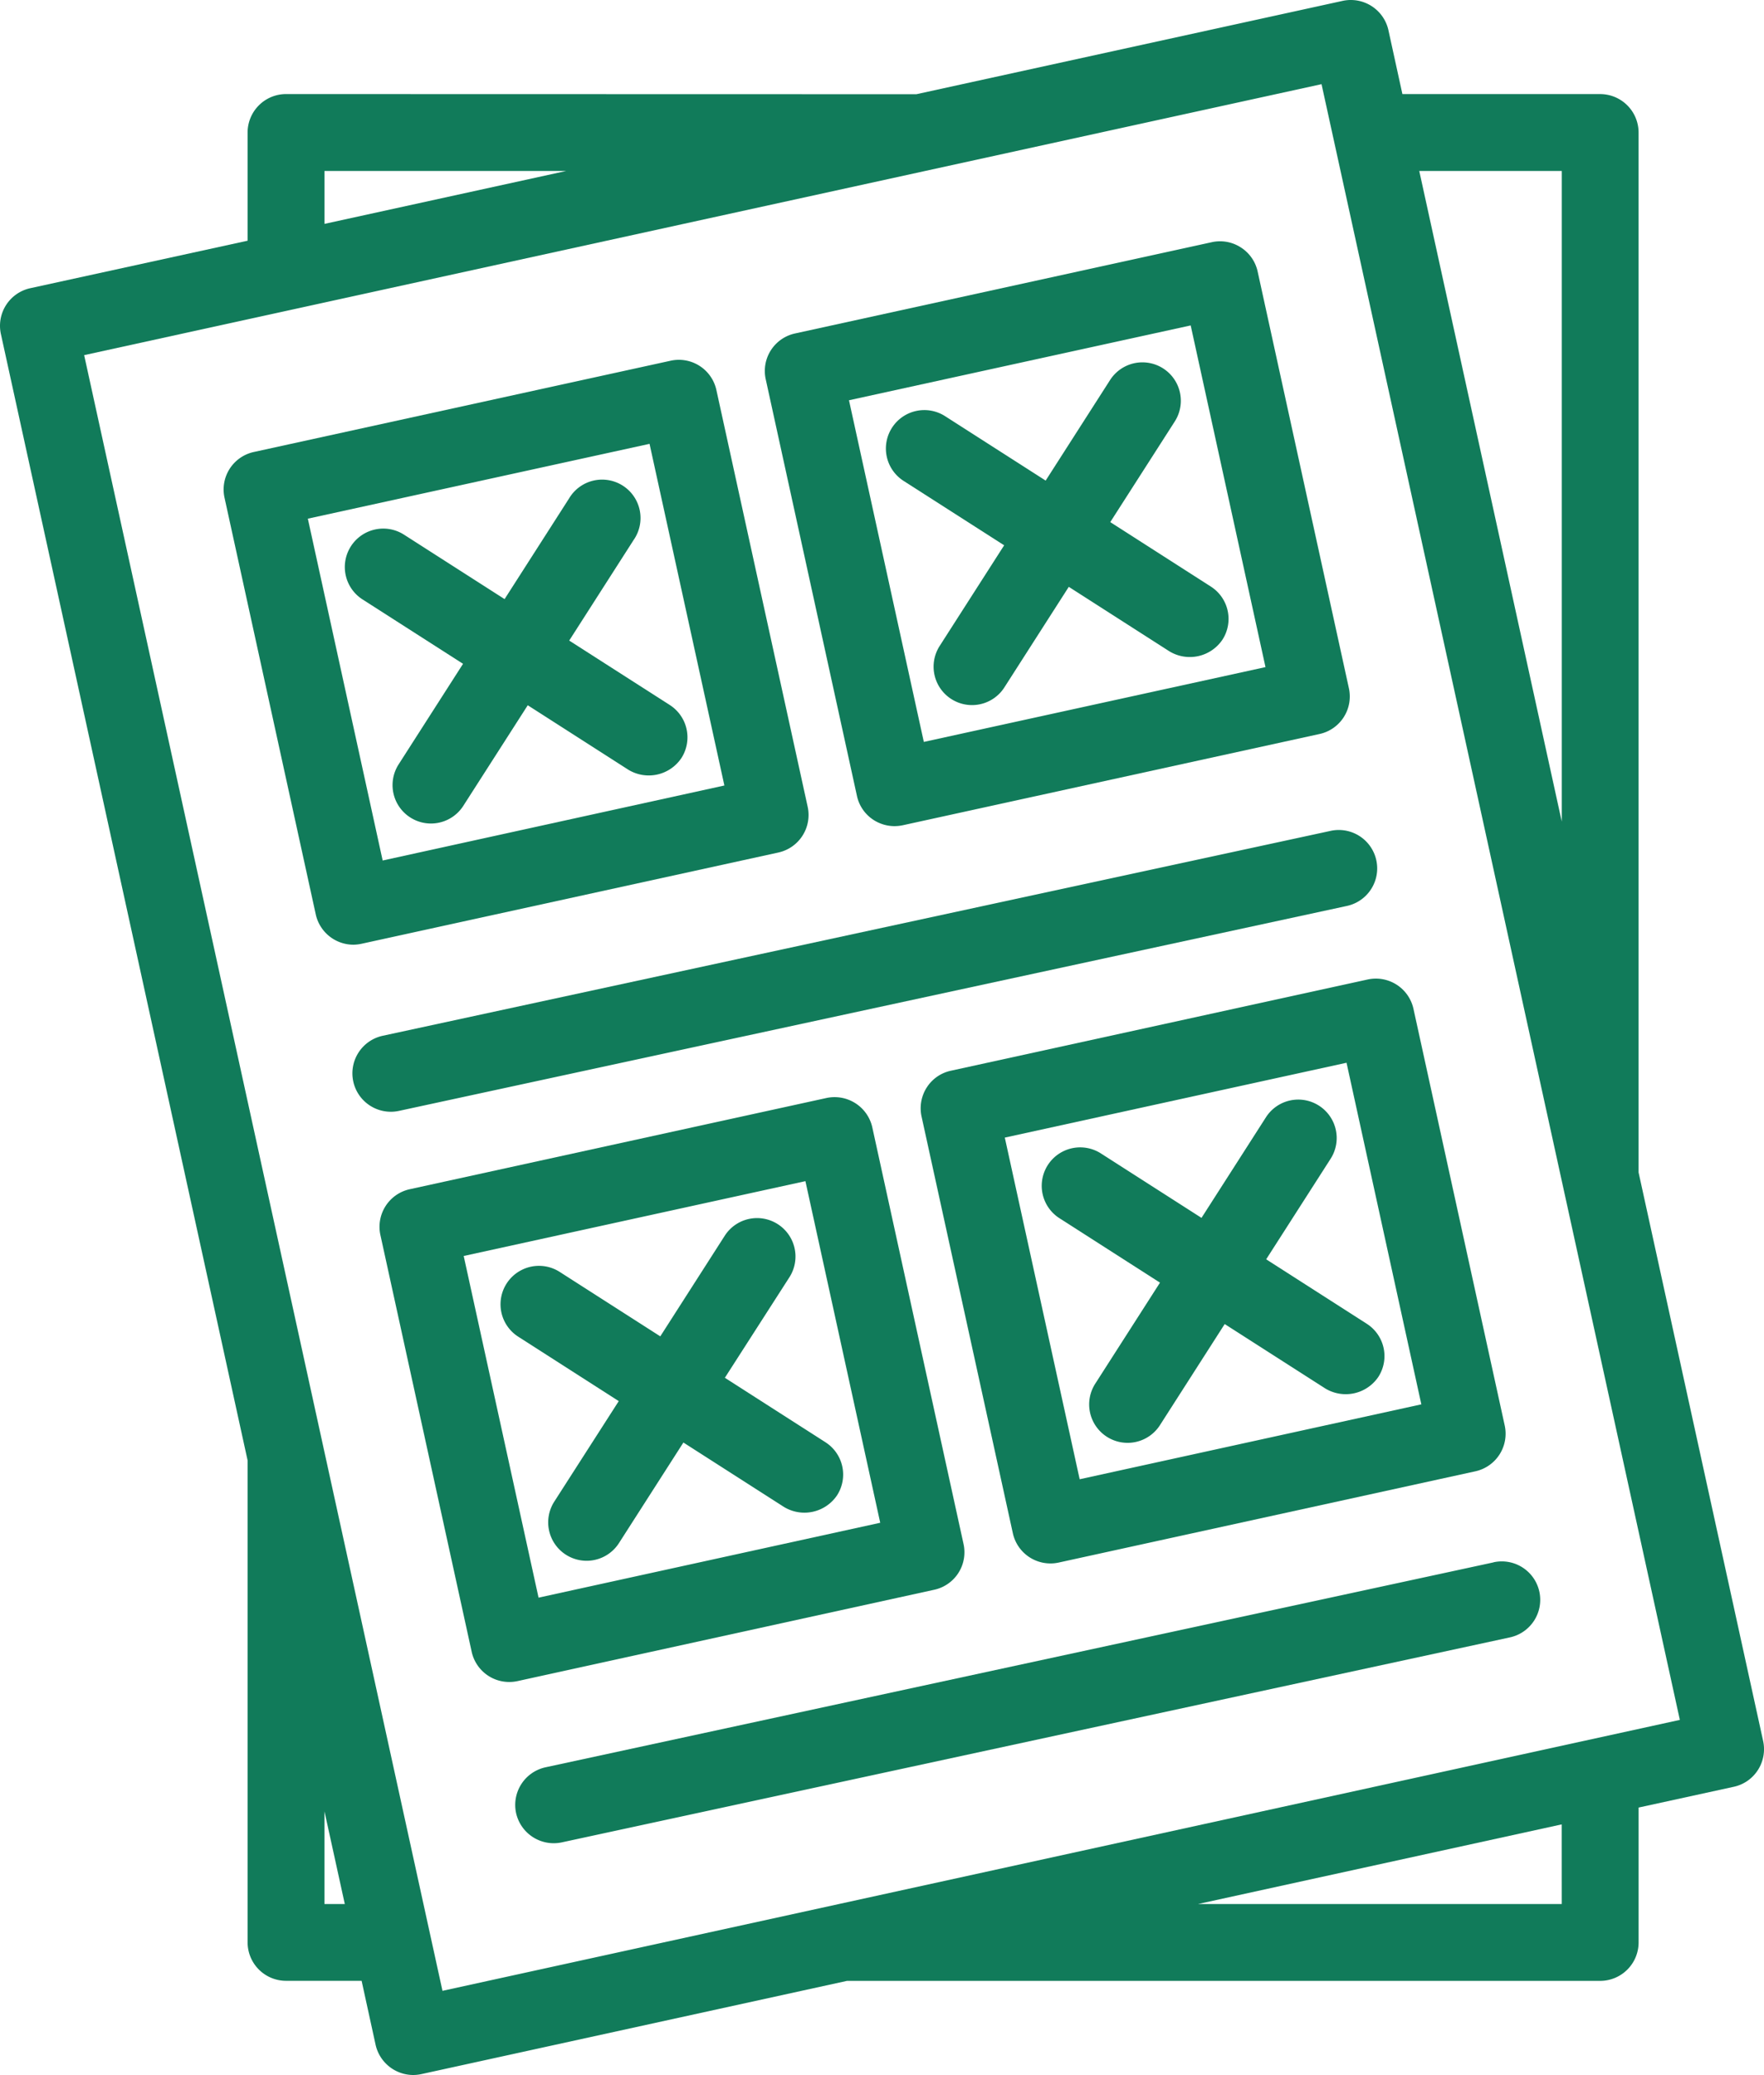
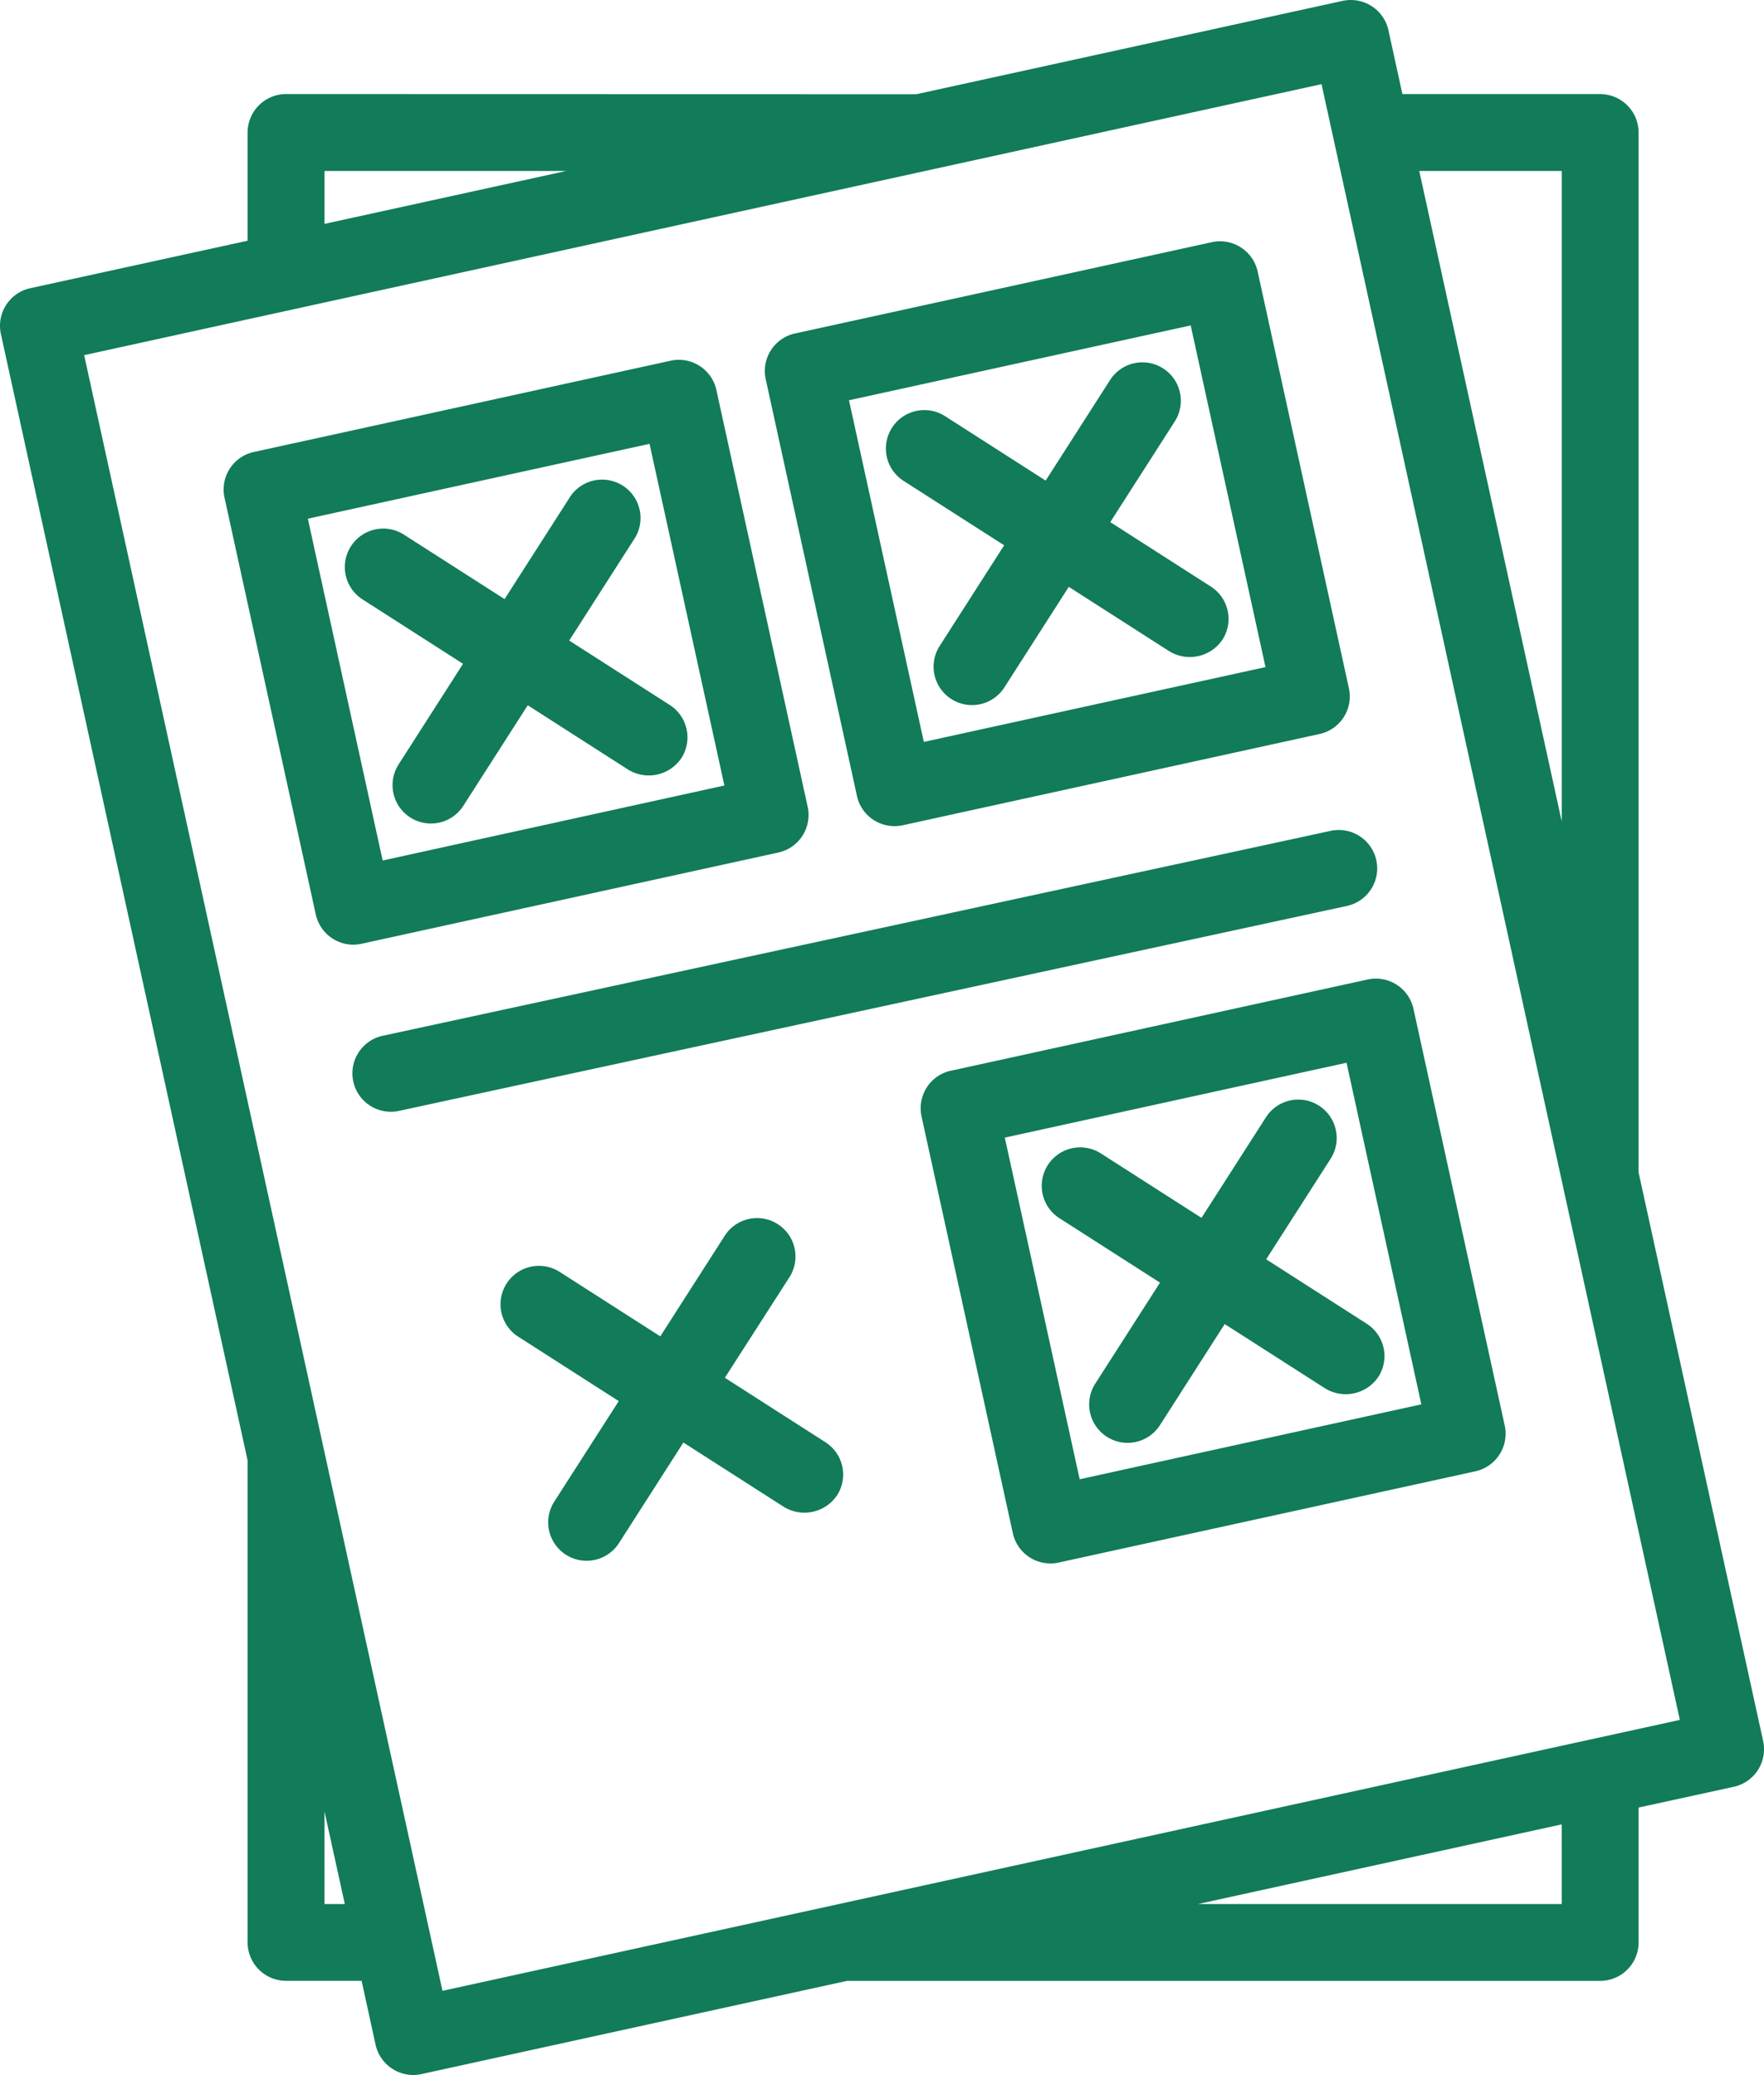
<svg xmlns="http://www.w3.org/2000/svg" width="93.362" height="109.834" viewBox="0 0 93.362 109.834">
  <g id="Group_507" data-name="Group 507" transform="translate(-386.733 -2936.5)">
    <g id="Group_381" data-name="Group 381" transform="translate(378.057 1453.256)">
      <path id="Path_393" data-name="Path 393" d="M101.992,1575.394,95.4,1545.3v-55.042a2.036,2.036,0,0,0-2.034-2.034H82.9l-.74-3.383a2.04,2.04,0,0,0-2.422-1.551l-22.561,4.941-33.362-.008a2.036,2.036,0,0,0-2.034,2.034v5.728L10.273,1498.5a2.037,2.037,0,0,0-1.55,2.423l13.058,59.623v25.51a2.036,2.036,0,0,0,2.034,2.034h4l.74,3.385a2.046,2.046,0,0,0,1.985,1.6,2.145,2.145,0,0,0,.437-.047l22.528-4.935H93.367a2.036,2.036,0,0,0,2.034-2.034v-7.14l5.041-1.1a2.022,2.022,0,0,0,1.275-.889A2.043,2.043,0,0,0,101.992,1575.394Zm-10.659,8.632H72.079l19.252-4.216Zm-64.408,0H25.849v-4.906Zm-1.075-88.932v-2.8H38.641Zm57.942-2.8h7.542v34.436Zm13.792,81.985L32.095,1588.62,13.13,1502.042l65.49-14.343Z" transform="translate(0)" fill="#117b5a" />
      <path id="Path_394" data-name="Path 394" d="M24.705,1528.2l22.056-4.829a2.035,2.035,0,0,0,1.555-2.423l-4.831-22.057a2.033,2.033,0,0,0-2.422-1.552l-22.058,4.831a2.03,2.03,0,0,0-1.553,2.42l4.83,22.06a2.045,2.045,0,0,0,1.985,1.6A2.167,2.167,0,0,0,24.705,1528.2Zm1.117-4.407L21.862,1505.7l18.085-3.961,3.961,18.084Z" transform="translate(3.107 4.998)" fill="#117b5a" />
      <path id="Path_395" data-name="Path 395" d="M37.421,1505.144A2.033,2.033,0,1,0,34,1502.952l-3.409,5.322-5.321-3.409a2.034,2.034,0,1,0-2.2,3.424l5.322,3.41-3.41,5.324a2.033,2.033,0,1,0,3.425,2.192l3.41-5.322,5.324,3.413a2.081,2.081,0,0,0,2.808-.618,2.034,2.034,0,0,0-.614-2.808l-5.324-3.411Z" transform="translate(4.791 6.681)" fill="#117b5a" />
      <path id="Path_396" data-name="Path 396" d="M63.719,1492.985a2.025,2.025,0,0,0-1.532-.275l-22.058,4.831a2.031,2.031,0,0,0-1.553,2.419l4.829,22.06h0a2.022,2.022,0,0,0,.892,1.279,2.051,2.051,0,0,0,1.1.32,2.211,2.211,0,0,0,.435-.047l22.056-4.83a2.032,2.032,0,0,0,1.554-2.422l-4.83-22.059A2.024,2.024,0,0,0,63.719,1492.985Zm1.309,22.216-18.083,3.96-3.961-18.084,18.085-3.961Z" transform="translate(10.626 3.353)" fill="#117b5a" />
      <path id="Path_397" data-name="Path 397" d="M58.543,1500.518a2.033,2.033,0,1,0-3.424-2.193l-3.409,5.322-5.321-3.409a2.034,2.034,0,1,0-2.2,3.424l5.324,3.41L46.1,1512.4a2.033,2.033,0,1,0,3.425,2.193l3.409-5.322,5.325,3.413a2.083,2.083,0,0,0,2.808-.617,2.032,2.032,0,0,0-.614-2.81l-5.324-3.412Z" transform="translate(12.309 5.035)" fill="#117b5a" />
-       <path id="Path_398" data-name="Path 398" d="M52.847,1552.146a2.03,2.03,0,0,0,1.553-2.42l-4.83-22.059a2.046,2.046,0,0,0-2.422-1.551l-22.062,4.83a2.037,2.037,0,0,0-1.55,2.423l4.831,22.059a2.035,2.035,0,0,0,1.986,1.6,2.046,2.046,0,0,0,.435-.046ZM49.99,1548.6l-18.083,3.964-3.962-18.085,18.086-3.961Z" transform="translate(5.273 15.245)" fill="#117b5a" />
      <path id="Path_399" data-name="Path 399" d="M43.5,1533.925a2.034,2.034,0,0,0-.613-2.81,2.031,2.031,0,0,0-2.811.615l-3.409,5.322-5.321-3.409a2.034,2.034,0,1,0-2.2,3.425l5.322,3.412-3.413,5.321a2.033,2.033,0,1,0,3.425,2.193l3.41-5.322,5.321,3.409a2.085,2.085,0,0,0,2.811-.614,2.032,2.032,0,0,0-.614-2.81l-5.324-3.412Z" transform="translate(6.956 16.926)" fill="#117b5a" />
      <path id="Path_400" data-name="Path 400" d="M68.271,1521.491l-22.059,4.829a2.016,2.016,0,0,0-1.279.888,2.043,2.043,0,0,0-.275,1.534L49.49,1550.8a2.037,2.037,0,0,0,1.988,1.6,2.046,2.046,0,0,0,.435-.046l22.058-4.831a2.037,2.037,0,0,0,1.553-2.42l-4.83-22.057A2.037,2.037,0,0,0,68.271,1521.491Zm-1.12,4.407,3.959,18.081-18.083,3.965-3.962-18.084Z" transform="translate(12.792 13.598)" fill="#117b5a" />
      <path id="Path_401" data-name="Path 401" d="M52.186,1541.176a2.034,2.034,0,1,0,3.425,2.194l3.409-5.323,5.322,3.409a2.085,2.085,0,0,0,2.811-.614,2.032,2.032,0,0,0-.614-2.81l-5.324-3.412,3.41-5.321a2.034,2.034,0,0,0-.613-2.81,2.03,2.03,0,0,0-2.811.616l-3.409,5.322-5.321-3.409a2.034,2.034,0,1,0-2.2,3.425l5.324,3.412Z" transform="translate(14.475 15.28)" fill="#117b5a" />
      <path id="Path_402" data-name="Path 402" d="M74.207,1515.689l-50.171,10.846a2.035,2.035,0,0,0-1.559,2.418,2.035,2.035,0,0,0,2.419,1.558l50.171-10.848h0a2.033,2.033,0,1,0-.861-3.974Z" transform="translate(4.896 11.533)" fill="#117b5a" />
-       <path id="Path_403" data-name="Path 403" d="M80.562,1544.245l-50.171,10.846a2.038,2.038,0,0,0-1.559,2.418v0a2.041,2.041,0,0,0,2.419,1.556l50.171-10.848a2.034,2.034,0,1,0-.86-3.976Z" transform="translate(7.158 21.697)" fill="#117b5a" />
    </g>
  </g>
</svg>